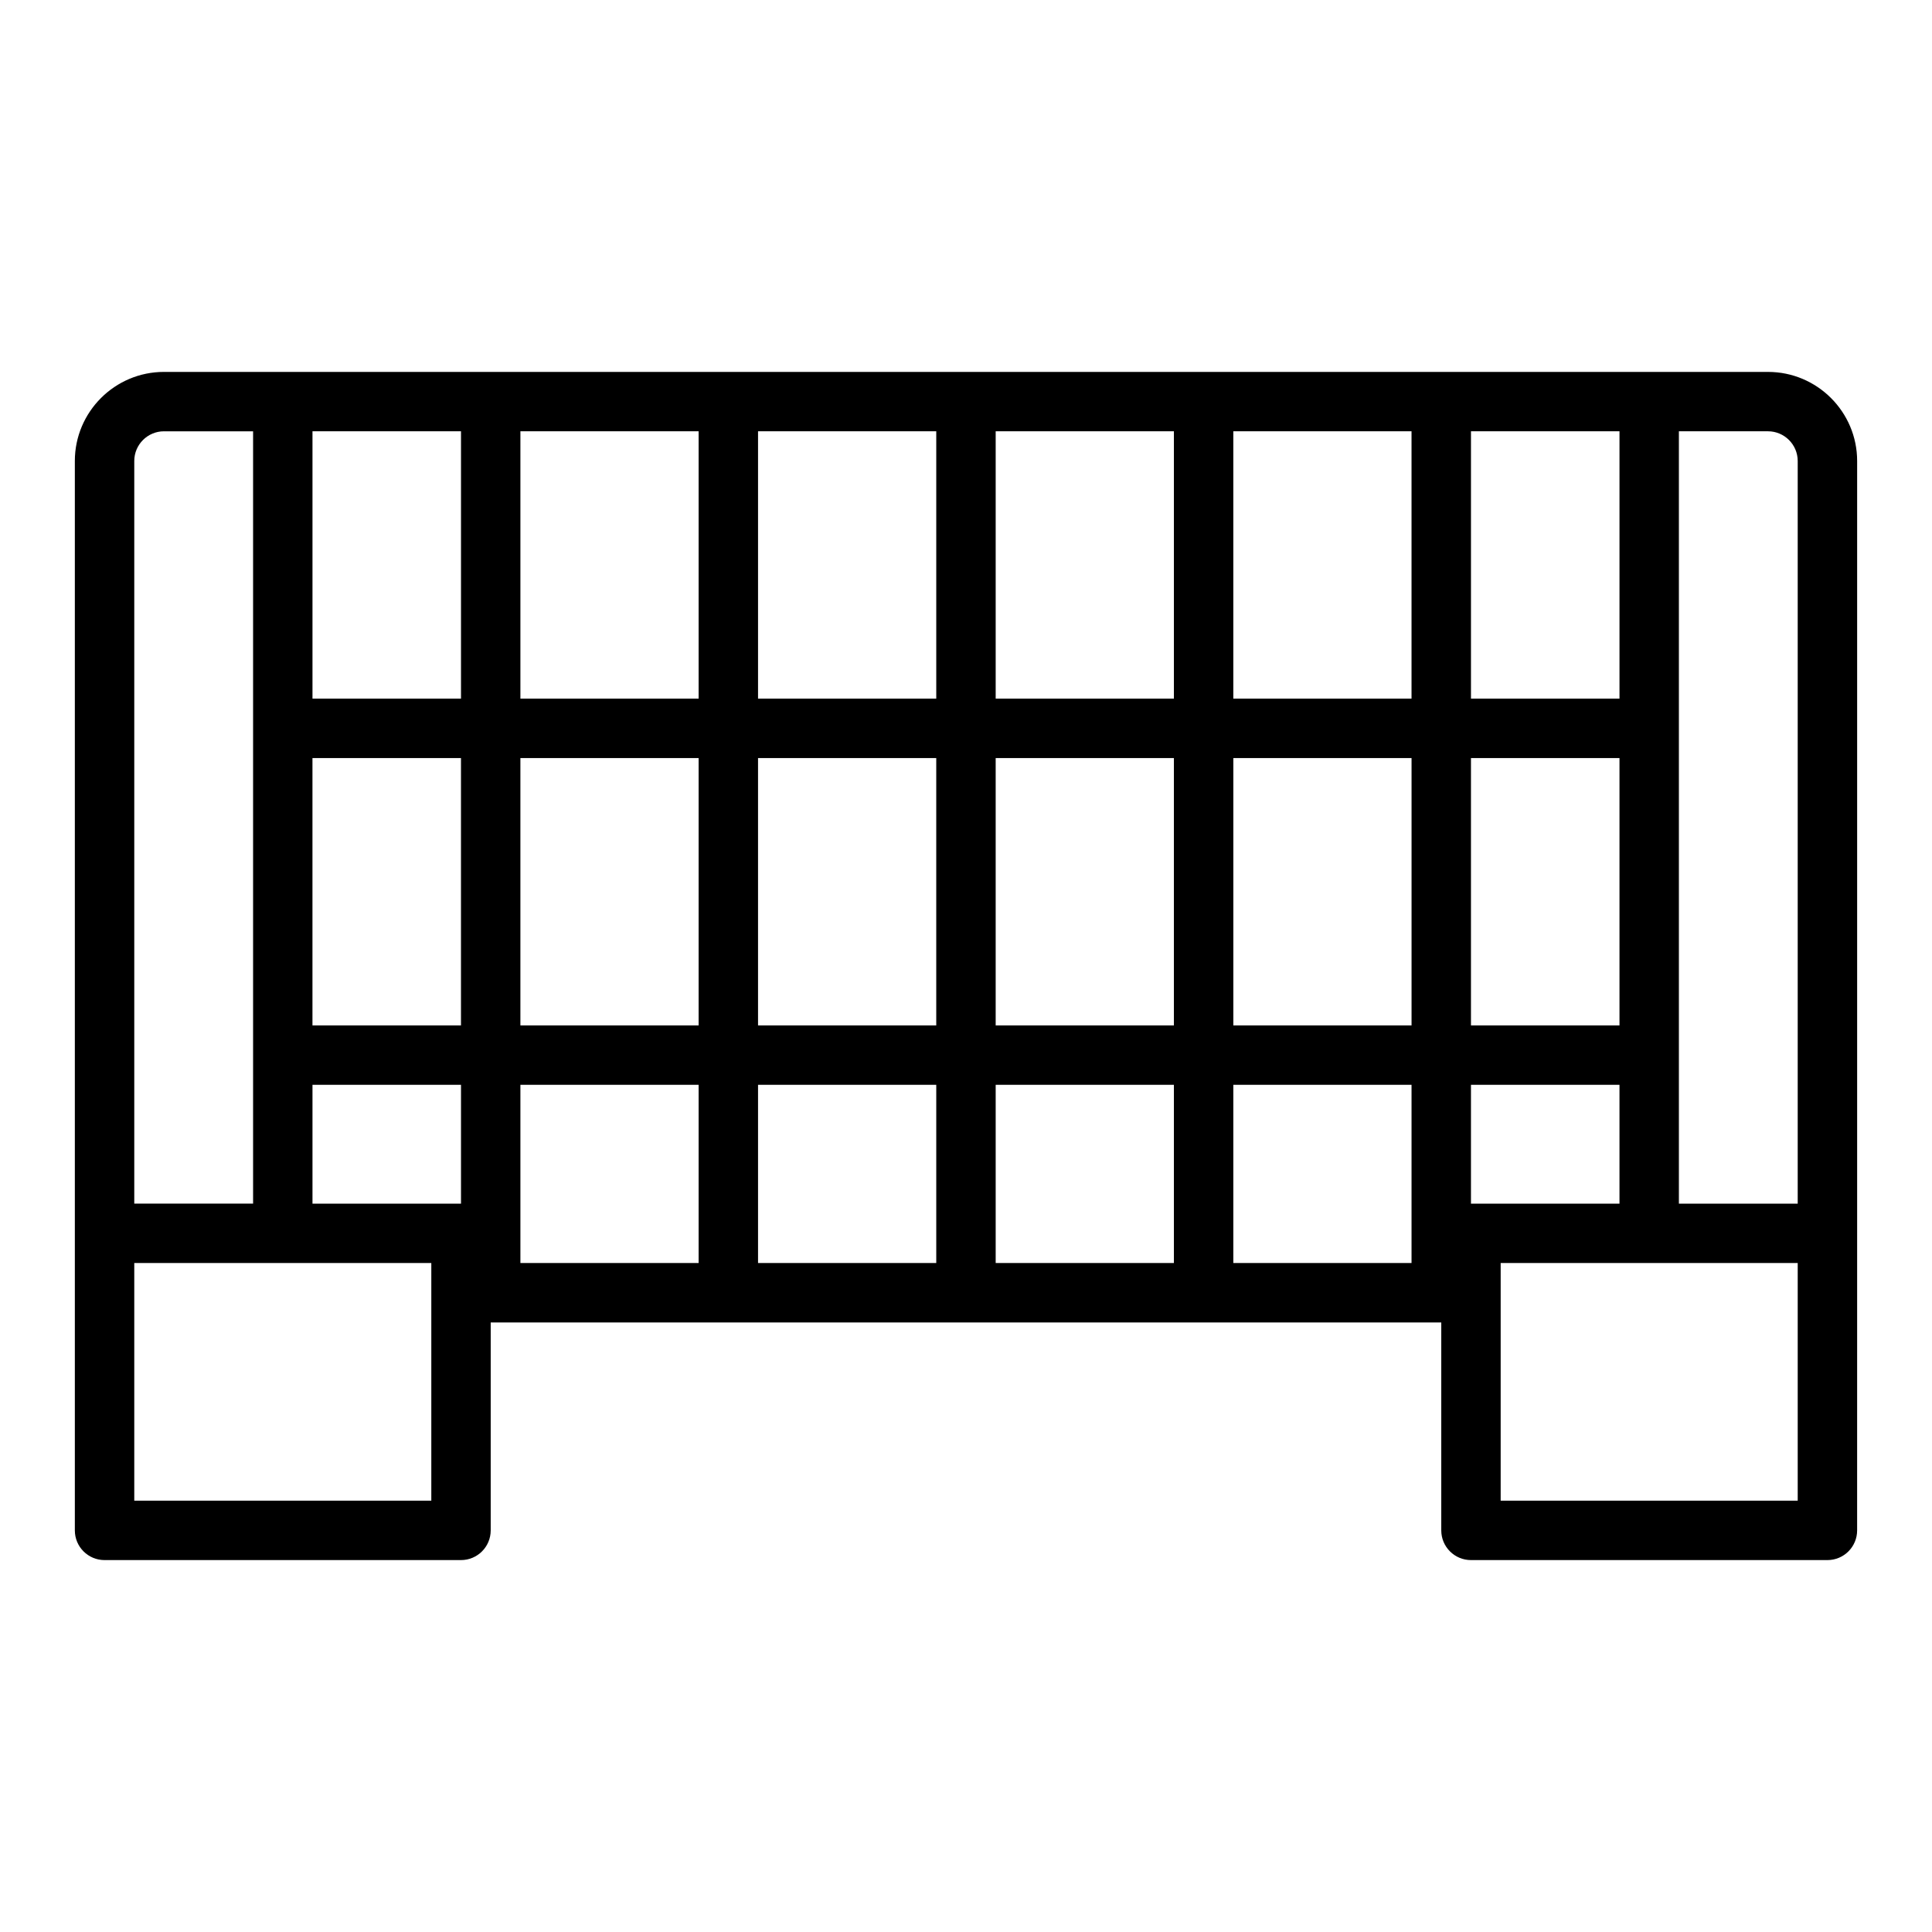
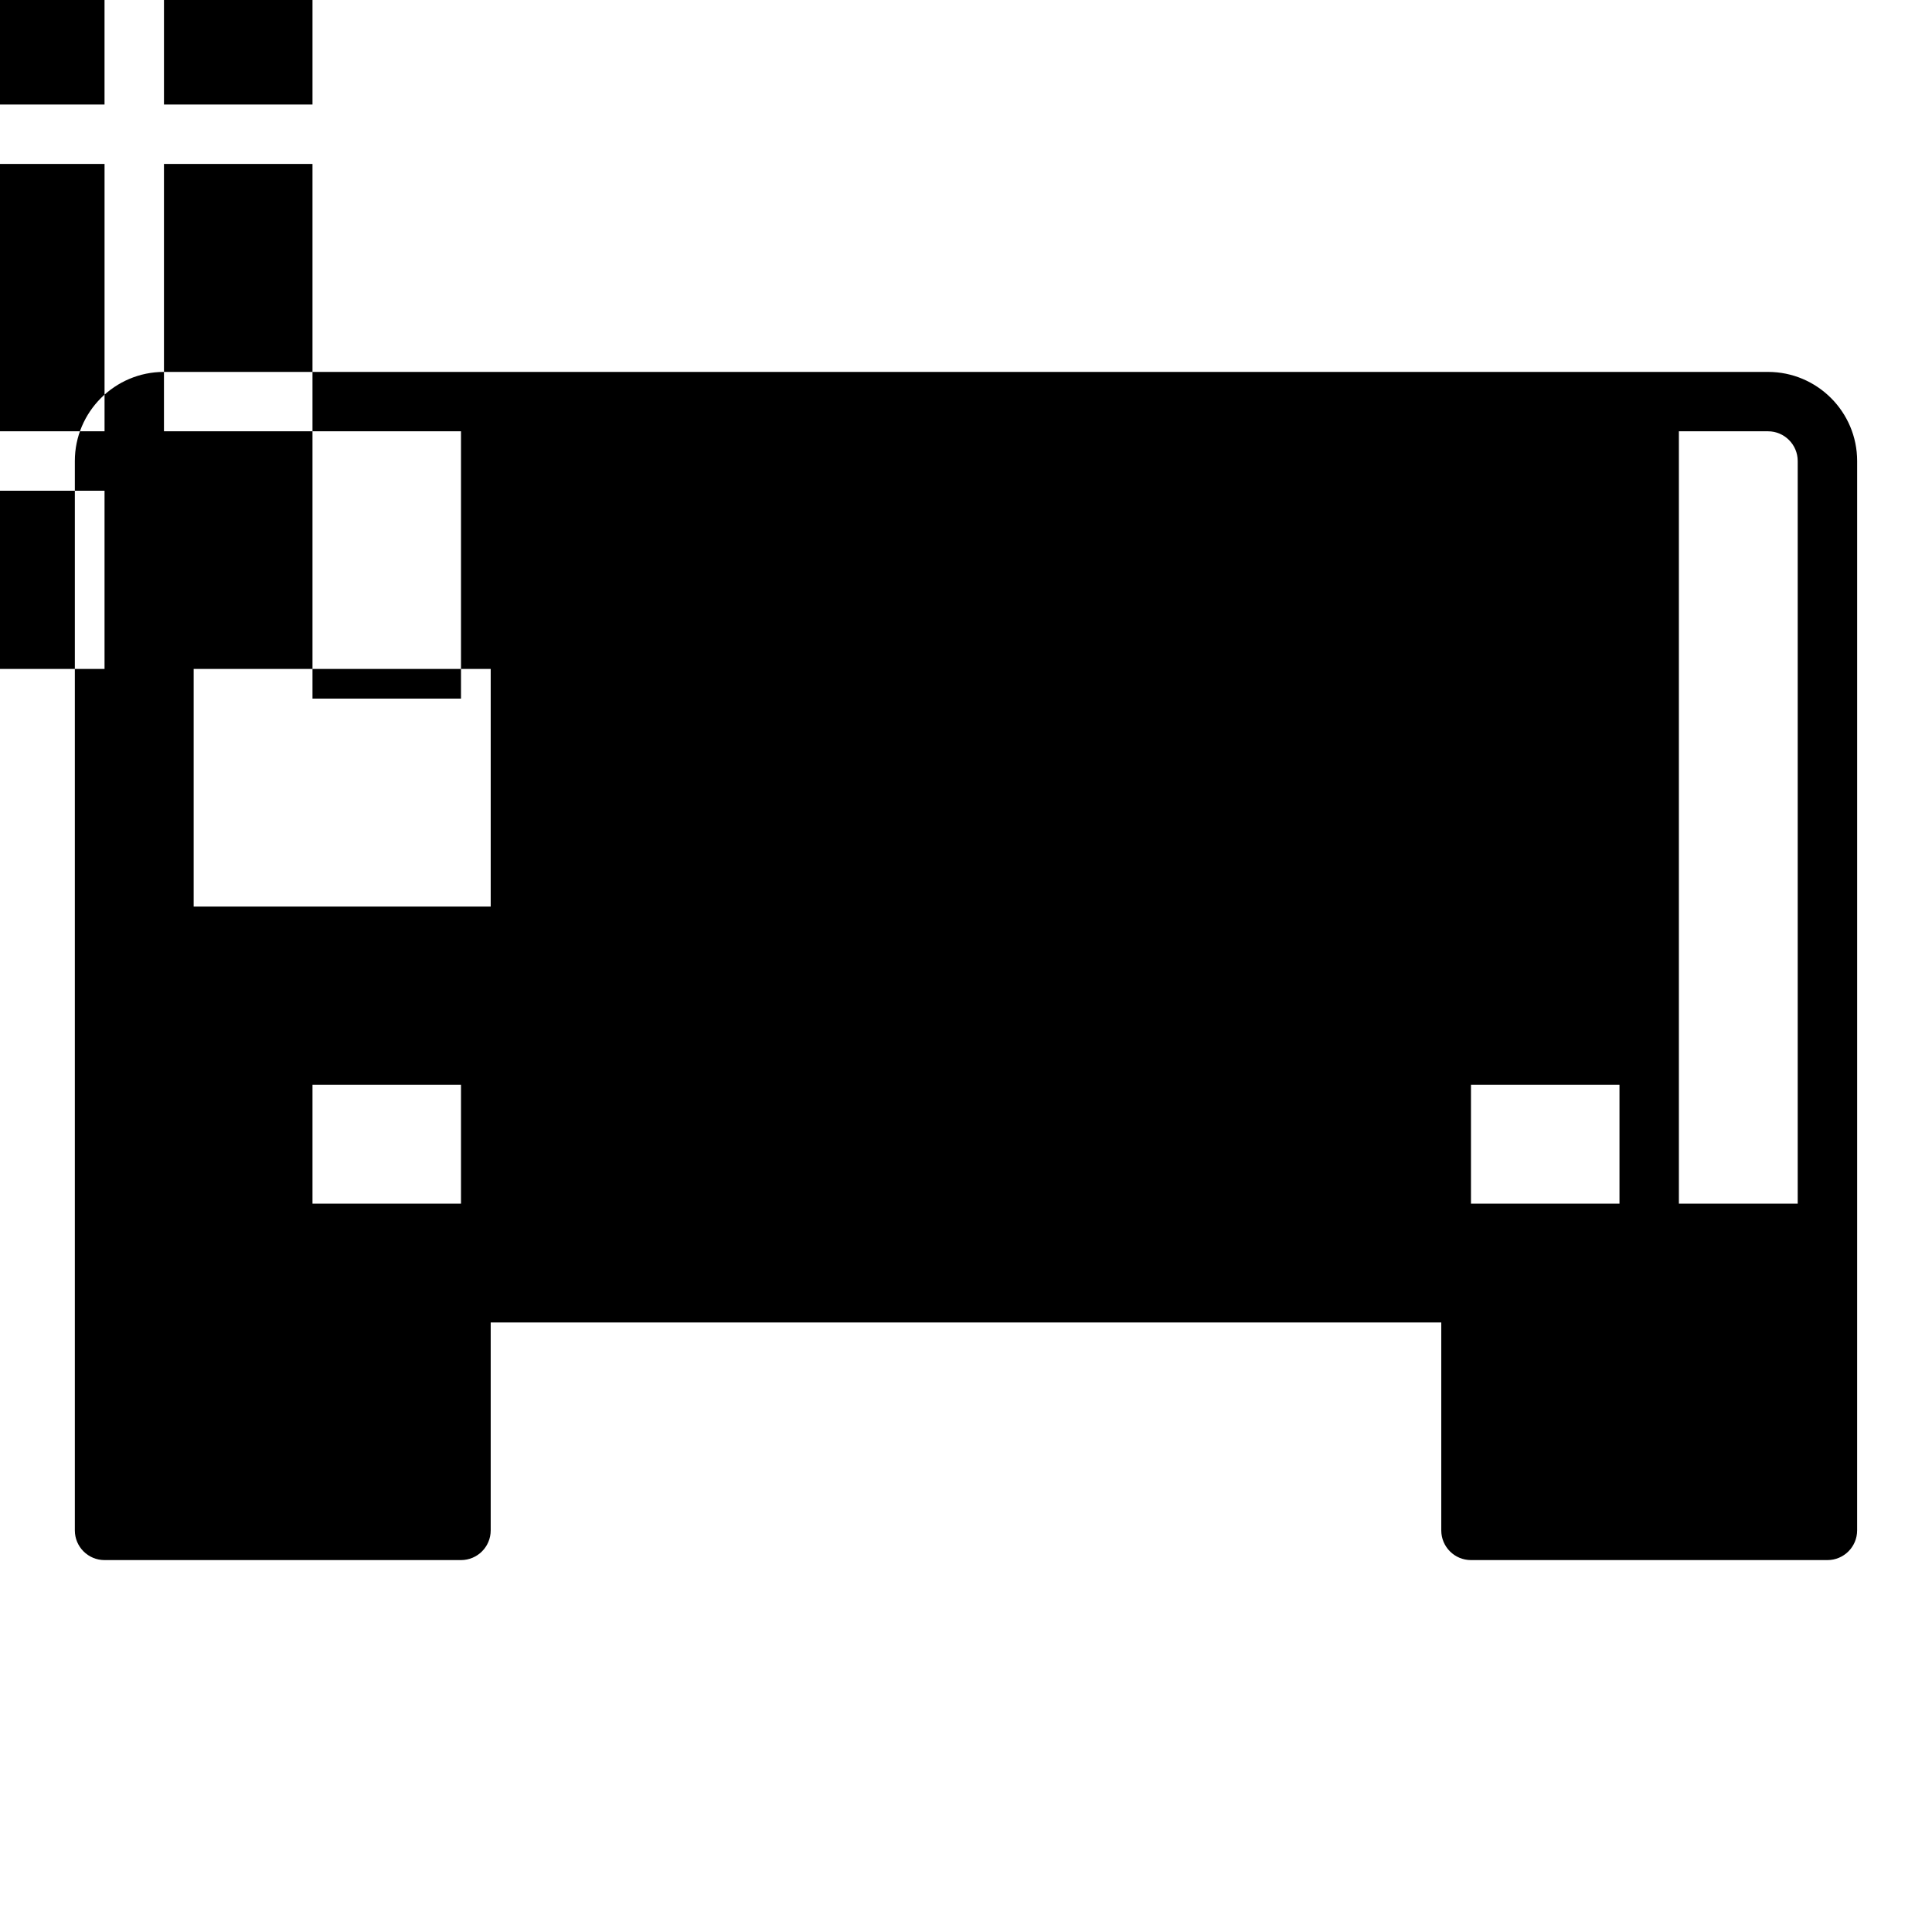
<svg xmlns="http://www.w3.org/2000/svg" fill="#000000" width="800px" height="800px" version="1.1" viewBox="144 144 512 512">
-   <path d="m612.54 242.56h-425.09c-13.023 0-23.617 10.594-23.617 23.617v283.39c0 4.352 3.523 7.871 7.871 7.871h94.465c4.348 0 7.871-3.519 7.871-7.871v-55.105h251.91v55.105c0 4.352 3.523 7.871 7.871 7.871h94.465c4.348 0 7.871-3.519 7.871-7.871l0.004-78.719v-204.67c0-13.023-10.594-23.617-23.617-23.617zm7.871 23.617v196.8h-31.488v-204.68h23.617c4.34 0 7.871 3.535 7.871 7.875zm-86.59 196.8v-31.488h39.359v31.488zm-307.01 0v-31.488h39.359v31.488zm0-204.68h39.359v70.848h-39.359zm346.37 157.44h-39.359v-70.848h39.359zm-55.105 0h-47.23v-70.848h47.23zm-291.27-70.848h39.359v70.848h-39.359zm55.105 0h47.23v70.848h-47.23zm62.977 0h47.23v70.848h-47.23zm62.977 0h47.23v70.848h-47.23zm62.977-15.746v-70.848h47.23v70.848zm-15.746 0h-47.23v-70.848h47.23zm-62.977 0h-47.23v-70.848h47.23zm-62.977 0h-47.23v-70.848h47.23zm-47.23 102.34h47.23v47.23h-47.23zm62.977 0h47.23v47.23h-47.23zm62.977 0h47.23v47.23h-47.23zm62.977 0h47.23v47.23h-47.23zm102.34-102.34h-39.359v-70.848h39.359zm-393.6-62.973c0-4.34 3.531-7.871 7.871-7.871h23.617v204.67h-31.488zm78.719 275.52h-78.719v-62.977h78.719zm362.11 0h-78.719v-62.977h78.719z" />
+   <path d="m612.54 242.56h-425.09c-13.023 0-23.617 10.594-23.617 23.617v283.39c0 4.352 3.523 7.871 7.871 7.871h94.465c4.348 0 7.871-3.519 7.871-7.871v-55.105h251.91v55.105c0 4.352 3.523 7.871 7.871 7.871h94.465c4.348 0 7.871-3.519 7.871-7.871l0.004-78.719v-204.67c0-13.023-10.594-23.617-23.617-23.617zm7.871 23.617v196.8h-31.488v-204.68h23.617c4.34 0 7.871 3.535 7.871 7.875zm-86.59 196.8v-31.488h39.359v31.488zm-307.01 0v-31.488h39.359v31.488zm0-204.68h39.359v70.848h-39.359zh-39.359v-70.848h39.359zm-55.105 0h-47.23v-70.848h47.23zm-291.27-70.848h39.359v70.848h-39.359zm55.105 0h47.23v70.848h-47.23zm62.977 0h47.23v70.848h-47.23zm62.977 0h47.23v70.848h-47.23zm62.977-15.746v-70.848h47.23v70.848zm-15.746 0h-47.23v-70.848h47.23zm-62.977 0h-47.23v-70.848h47.23zm-62.977 0h-47.23v-70.848h47.23zm-47.23 102.34h47.23v47.23h-47.23zm62.977 0h47.23v47.23h-47.23zm62.977 0h47.23v47.23h-47.23zm62.977 0h47.23v47.23h-47.23zm102.34-102.34h-39.359v-70.848h39.359zm-393.6-62.973c0-4.34 3.531-7.871 7.871-7.871h23.617v204.67h-31.488zm78.719 275.52h-78.719v-62.977h78.719zm362.11 0h-78.719v-62.977h78.719z" />
</svg>